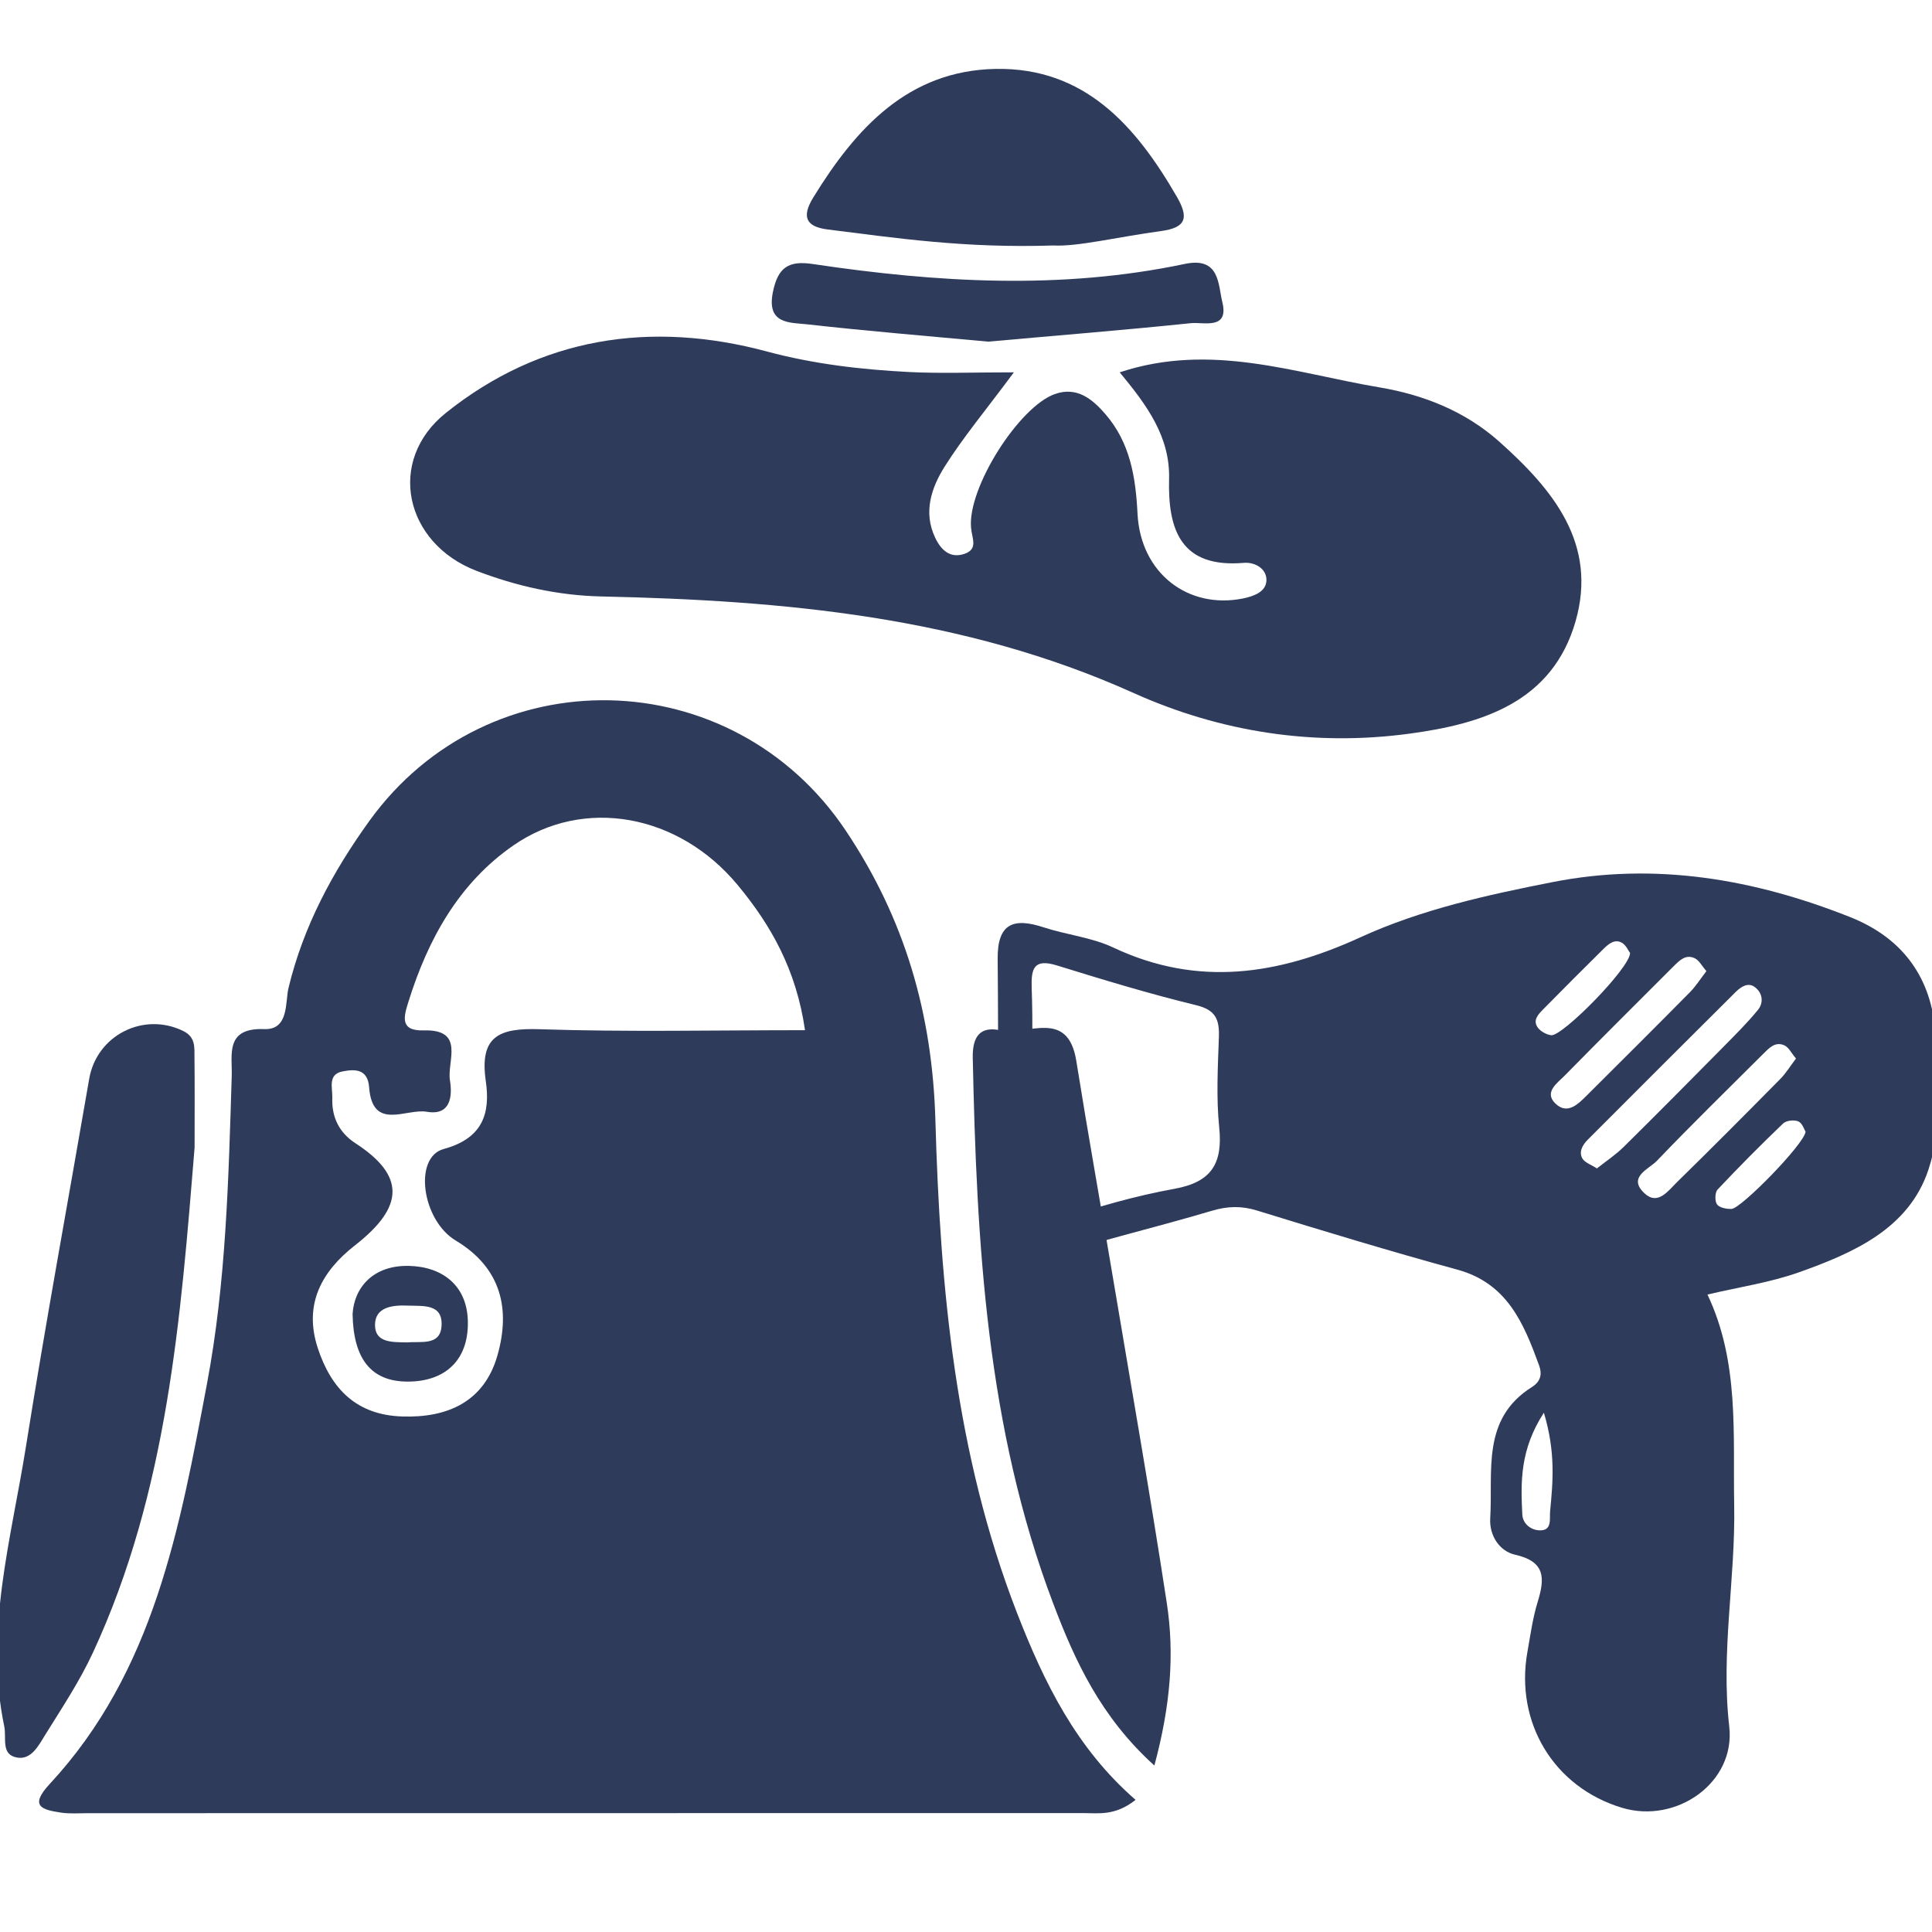
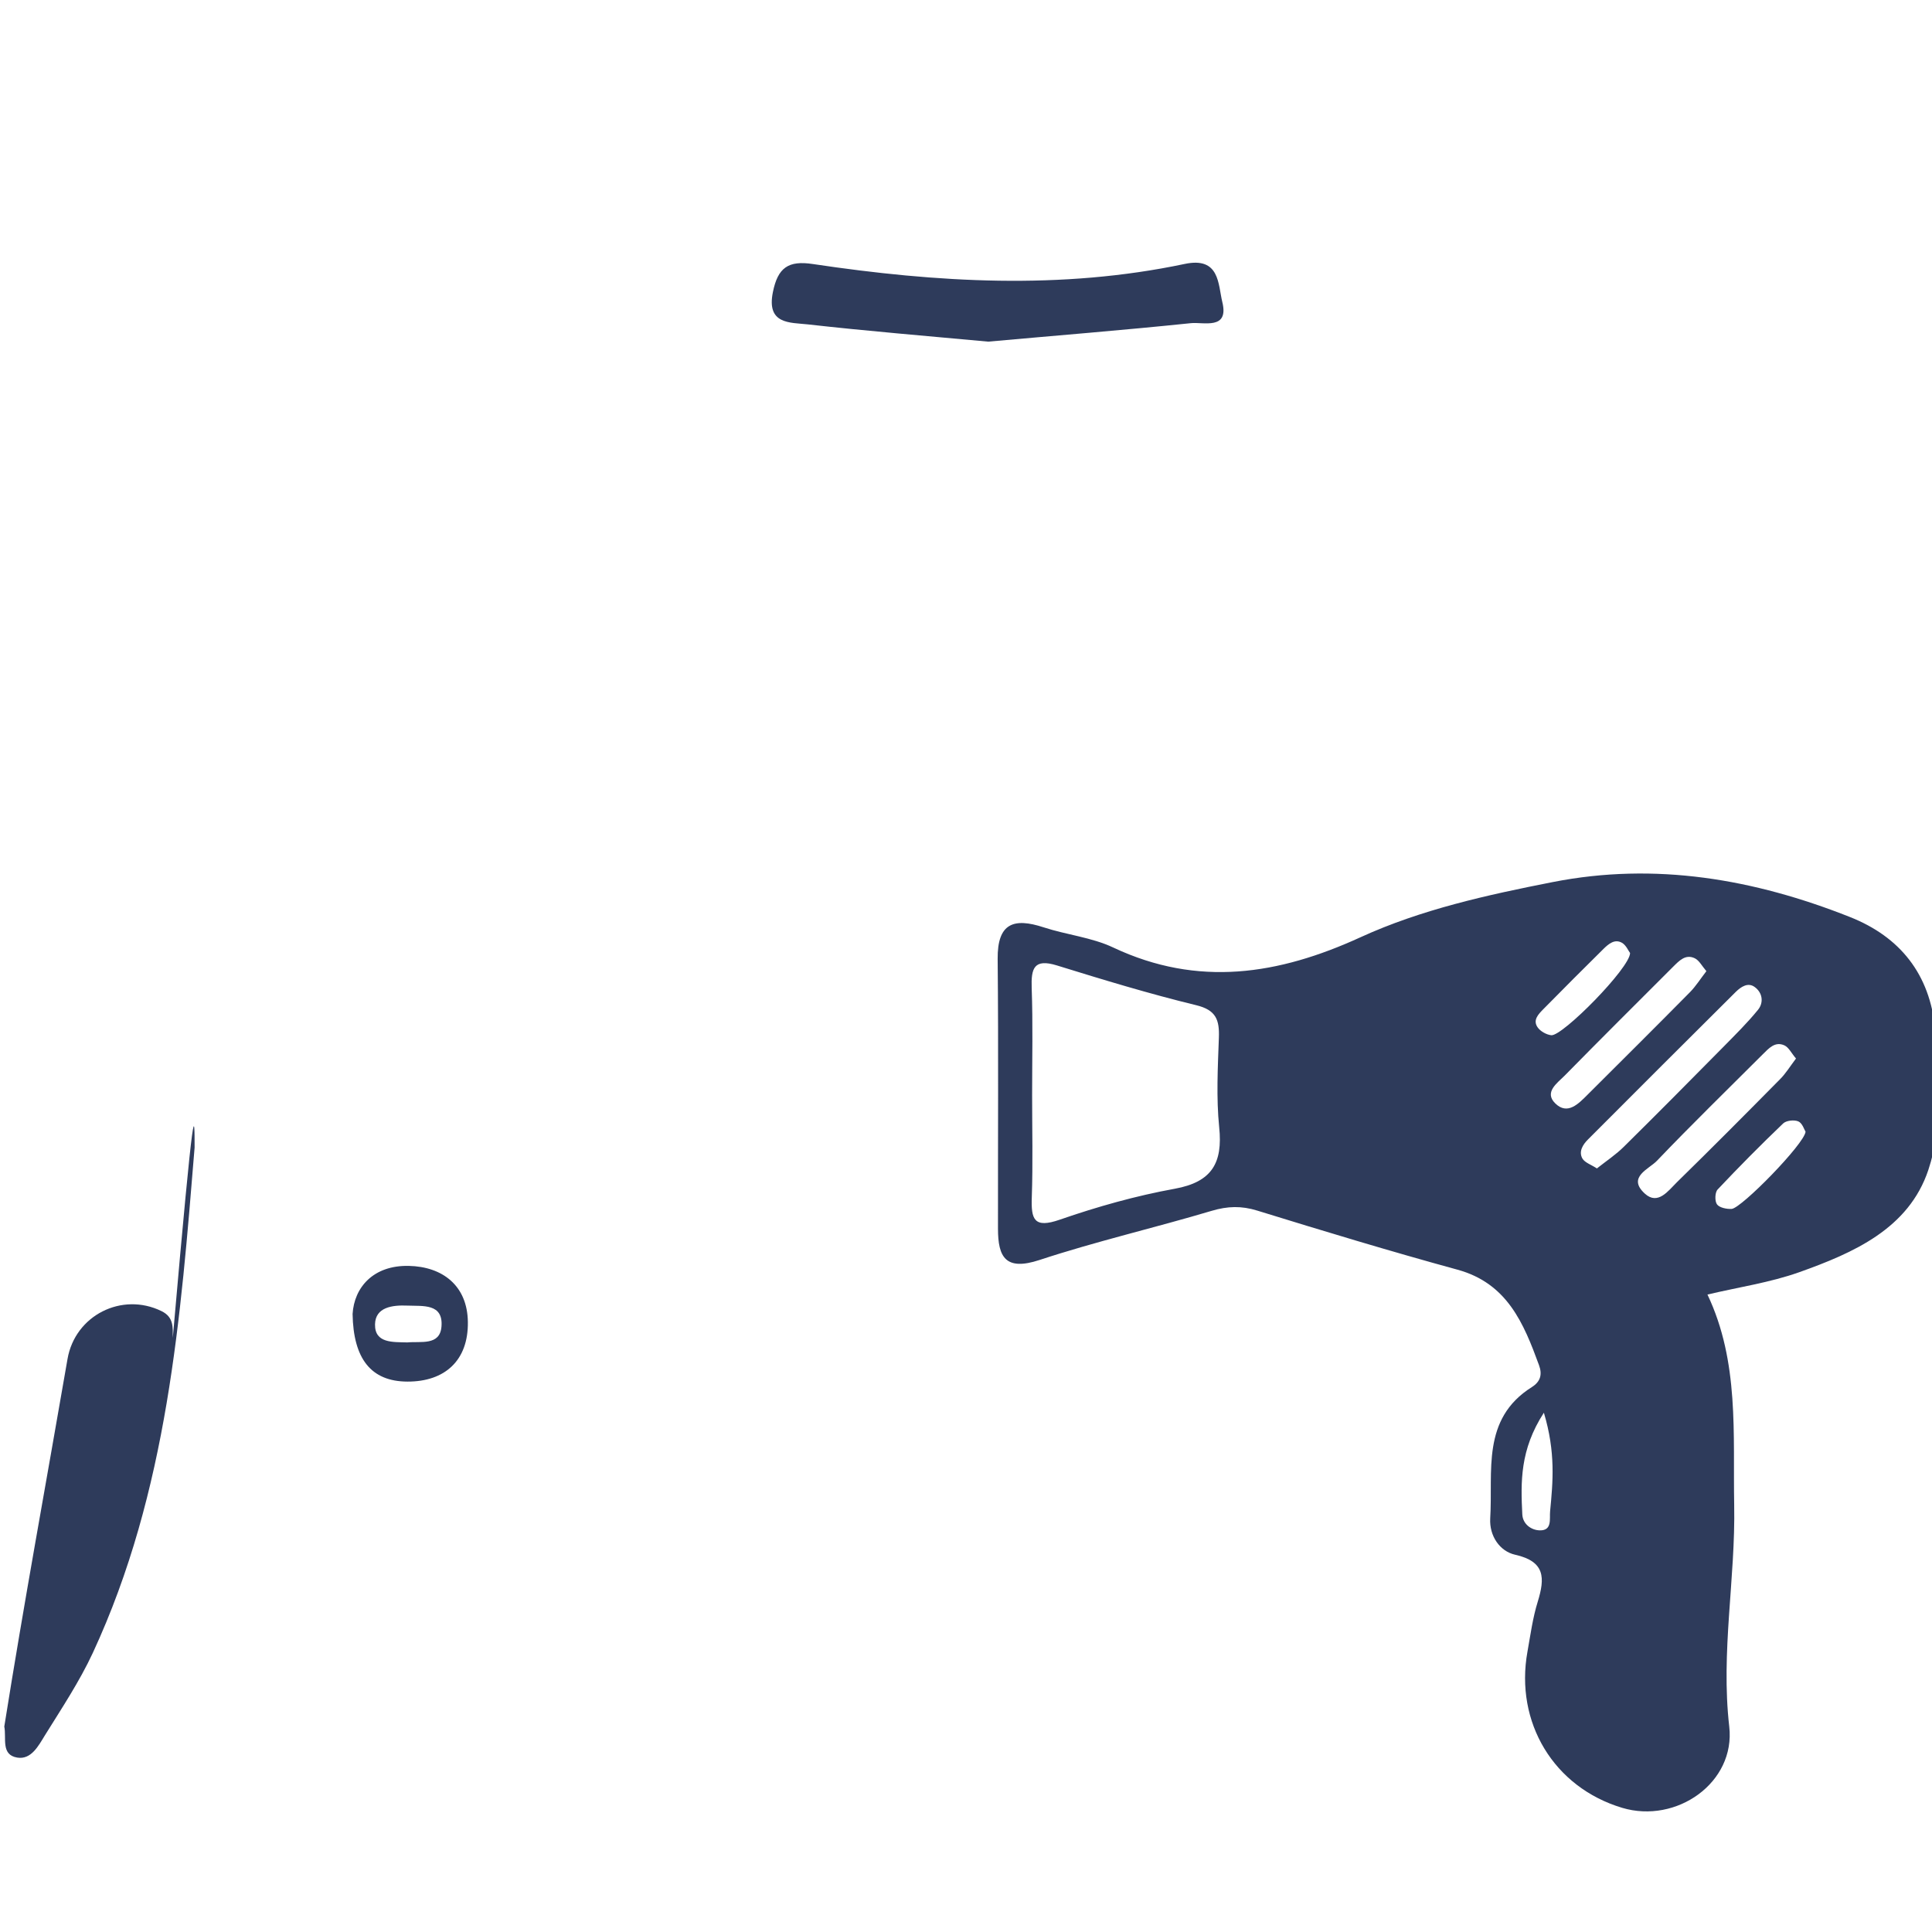
<svg xmlns="http://www.w3.org/2000/svg" version="1.0" id="Layer_1" x="0px" y="0px" viewBox="0 0 180 180" enable-background="new 0 0 180 180" xml:space="preserve">
  <g>
    <path fill="#2E3B5B" d="M159.08,120.61c2.98,6.28,2.37,12.97,2.49,19.59c0.13,6.89-1.26,13.7-0.46,20.66   c0.6,5.22-4.92,9.09-9.98,7.57c-6.36-1.91-10.01-7.94-8.82-14.55c0.28-1.56,0.49-3.15,0.96-4.66c0.67-2.19,0.71-3.74-2.11-4.37   c-1.43-0.32-2.41-1.75-2.32-3.38c0.27-4.39-0.85-9.26,3.88-12.24c0.81-0.51,0.98-1.18,0.67-2.03c-1.43-3.91-2.96-7.64-7.61-8.91   c-6.25-1.71-12.45-3.59-18.64-5.5c-1.48-0.46-2.77-0.42-4.25,0.02c-5.33,1.59-10.76,2.84-16.04,4.58   c-3.16,1.04-3.87-0.26-3.87-2.91c-0.01-8.38,0.05-16.76-0.03-25.14c-0.03-3.33,1.49-3.86,4.29-2.94c2.14,0.7,4.47,0.93,6.48,1.88   c7.9,3.72,15.4,2.54,23.04-0.96c5.66-2.59,11.8-3.94,17.91-5.14c9.56-1.88,18.76-0.28,27.67,3.25c4.68,1.85,7.47,5.32,7.96,10.5   c0.41,4.4,0.73,8.95-0.64,13.07c-1.83,5.48-6.98,7.73-12.03,9.53C164.9,119.5,161.98,119.92,159.08,120.61z M96.16,102   c0,3.18,0.08,6.37-0.03,9.55c-0.07,2.04,0.19,2.93,2.62,2.08c3.49-1.21,7.08-2.22,10.71-2.88c3.47-0.63,4.47-2.42,4.13-5.72   c-0.28-2.76-0.13-5.57-0.03-8.35c0.06-1.65-0.25-2.58-2.12-3.03c-4.36-1.06-8.67-2.37-12.96-3.7c-2.16-0.67-2.42,0.28-2.36,2.1   C96.24,95.37,96.16,98.69,96.16,102z M148.78,108.86c0.91-0.72,1.79-1.3,2.52-2.03c3.11-3.07,6.18-6.17,9.25-9.28   c1.11-1.13,2.24-2.24,3.24-3.47c0.56-0.69,0.41-1.61-0.32-2.13c-0.61-0.44-1.25-0.03-1.75,0.46c-4.6,4.58-9.2,9.16-13.78,13.76   c-0.47,0.47-0.88,1.12-0.51,1.77C147.67,108.33,148.25,108.51,148.78,108.86z M158.98,90.48c-0.41-0.48-0.66-0.98-1.06-1.19   c-0.88-0.44-1.48,0.23-2.04,0.78c-3.37,3.37-6.75,6.73-10.09,10.13c-0.69,0.7-1.96,1.55-0.89,2.6c1.14,1.12,2.16,0.04,3.02-0.82   c3.19-3.18,6.38-6.35,9.54-9.55C157.99,91.89,158.41,91.22,158.98,90.48z M167.33,98.62c-0.43-0.5-0.67-1.03-1.07-1.22   c-0.89-0.41-1.47,0.28-2.04,0.84c-3.29,3.29-6.63,6.54-9.84,9.9c-0.75,0.79-2.82,1.53-1.13,3.07c1.21,1.1,2.17-0.26,2.98-1.06   c3.23-3.16,6.41-6.36,9.59-9.58C166.36,100.04,166.77,99.36,167.33,98.62z M151.87,88.79c-0.15-0.19-0.36-0.72-0.75-0.95   c-0.68-0.39-1.25,0.1-1.73,0.57c-1.88,1.86-3.75,3.73-5.6,5.61c-0.46,0.47-1.01,1.02-0.53,1.7c0.26,0.37,0.82,0.68,1.27,0.73   C145.58,96.55,151.87,90.17,151.87,88.79z M143.84,131.62c-2.24,3.45-2.16,6.47-2.01,9.48c0.05,0.9,0.83,1.46,1.62,1.48   c1.19,0.03,0.9-1.08,0.97-1.78C144.68,138.07,144.95,135.32,143.84,131.62z M168.22,105.44c-0.12-0.19-0.3-0.8-0.67-0.96   c-0.38-0.17-1.13-0.09-1.42,0.19c-2.09,2-4.12,4.05-6.1,6.15c-0.26,0.27-0.28,1.09-0.06,1.39c0.23,0.31,0.91,0.45,1.37,0.42   C162.25,112.56,168.1,106.59,168.22,105.44z" />
    <g>
-       <path fill="#2E3B5B" d="M94.46,34.69c-2.6,3.51-4.72,6.04-6.46,8.8c-1.22,1.95-2,4.22-0.88,6.59c0.54,1.15,1.39,1.98,2.74,1.52    c1.3-0.45,0.69-1.44,0.61-2.44c-0.33-3.7,4.44-11.23,7.79-12.44c2.08-0.75,3.54,0.48,4.75,1.89c2.28,2.65,2.8,5.84,2.97,9.25    c0.28,5.55,4.71,8.92,9.82,7.9c1.07-0.22,2.14-0.64,2.19-1.66c0.05-1.08-1.03-1.75-2.11-1.66c-5.85,0.5-7.08-3.06-6.96-7.81    c0.1-3.92-2.03-6.84-4.6-9.94c8.5-2.82,16.33,0.08,24.2,1.4c4.09,0.69,7.98,2.21,11.19,5.08c5,4.47,9.15,9.5,7.08,16.72    c-2.16,7.52-8.68,9.55-15.45,10.46c-8.9,1.21-17.64-0.14-25.76-3.8C89.75,57.43,73,55.94,56.01,55.57    c-4.03-0.09-7.91-0.97-11.6-2.38c-6.72-2.57-8.43-10.27-2.87-14.72c8.8-7.04,19.05-8.64,29.92-5.72    c4.35,1.17,8.77,1.68,13.23,1.91C87.64,34.81,90.6,34.69,94.46,34.69z" />
-       <path fill="#2E3B5B" d="M98.14,22.87c-8.25,0.27-14.63-0.69-21.02-1.49c-2.01-0.25-2.47-1.16-1.35-2.98    c3.96-6.44,8.83-11.82,16.98-11.98c8.29-0.15,13.06,5.29,16.87,11.87c1.14,1.96,0.95,2.92-1.47,3.24    C104.23,22.06,100.36,23,98.14,22.87z" />
      <path fill="#2E3B5B" d="M92.07,31.83c-5.61-0.52-11.23-0.98-16.83-1.61c-1.62-0.18-3.85,0.02-3.23-3.01    c0.46-2.28,1.44-2.96,3.73-2.61c11.54,1.72,23.11,2.42,34.64-0.01c3.27-0.69,3.1,1.9,3.5,3.55c0.65,2.64-1.77,1.84-2.94,1.97    C104.68,30.76,98.39,31.26,92.07,31.83z" />
    </g>
    <g>
-       <path fill="#2E3B5B" d="M105.8,167.69c-1.92,1.52-3.46,1.23-4.91,1.23c-30.9,0.01-61.8,0.01-92.7,0.01    c-0.83,0-1.68,0.07-2.49-0.05c-1.78-0.27-3.01-0.58-1.07-2.67c9.74-10.49,12.13-23.92,14.65-37.27c1.79-9.48,2.01-19.09,2.31-28.7    c0.06-1.95-0.65-4.5,3.02-4.36c2.33,0.09,1.95-2.52,2.27-3.84c1.39-5.76,4.11-10.8,7.52-15.54c11.1-15.41,33.84-14.9,44.4,0.89    c5.5,8.22,8.07,17.05,8.35,27.03c0.44,15.55,1.86,31.05,7.59,45.82C97.27,156.75,100.26,162.87,105.8,167.69z M75,95.98    c-0.81-5.65-3.2-9.82-6.27-13.52c-5.51-6.65-14.35-8.23-20.89-3.7c-5.1,3.53-7.97,8.75-9.79,14.58c-0.41,1.32-0.86,2.72,1.41,2.66    c3.92-0.12,2.17,2.88,2.46,4.65c0.25,1.54,0.04,3.31-2.16,2.93c-1.91-0.33-5.06,1.83-5.37-2.28c-0.13-1.78-1.41-1.69-2.51-1.47    c-1.36,0.28-0.89,1.54-0.92,2.45c-0.07,1.8,0.64,3.25,2.15,4.23c4.65,3.02,4.58,5.91-0.03,9.51c-3.06,2.39-4.82,5.44-3.48,9.56    c1.26,3.85,3.64,6.26,7.88,6.39c4.25,0.14,7.63-1.39,8.86-5.67c1.24-4.33,0.37-8.17-3.88-10.72c-3.16-1.9-3.96-7.76-1.12-8.53    c3.68-1,4.35-3.37,3.92-6.33c-0.61-4.2,1.27-4.95,5-4.83C58.38,96.16,66.51,95.98,75,95.98z" />
-       <path fill="#2E3B5B" d="M18.13,106.92c-1.29,15.79-2.5,32.02-9.48,47.07c-1.25,2.69-2.91,5.18-4.48,7.71    c-0.59,0.96-1.27,2.27-2.57,2.05c-1.54-0.26-0.98-1.83-1.2-2.89c-1.86-8.89,0.65-17.47,2.02-26.1    c1.82-11.44,3.92-22.83,5.89-34.24c0.7-4.07,5.06-6.27,8.75-4.47c1.18,0.57,1.05,1.54,1.06,2.49    C18.15,101.19,18.13,103.84,18.13,106.92z" />
-       <path fill="#2E3B5B" d="M107.55,164.49c-5-4.52-7.4-9.75-9.43-15.11c-6.21-16.38-7.13-33.58-7.49-50.84    c-0.04-1.97,0.69-2.95,2.56-2.55c2.5,0.54,6.3-2.09,7.09,2.87c1.07,6.7,2.27,13.37,3.39,20.06c1.7,10.12,3.48,20.24,5.03,30.38    C109.44,154.08,109.06,158.89,107.55,164.49z" />
+       <path fill="#2E3B5B" d="M18.13,106.92c-1.29,15.79-2.5,32.02-9.48,47.07c-1.25,2.69-2.91,5.18-4.48,7.71    c-0.59,0.96-1.27,2.27-2.57,2.05c-1.54-0.26-0.98-1.83-1.2-2.89c1.82-11.44,3.92-22.83,5.89-34.24c0.7-4.07,5.06-6.27,8.75-4.47c1.18,0.57,1.05,1.54,1.06,2.49    C18.15,101.19,18.13,103.84,18.13,106.92z" />
      <path fill="#2E3B5B" d="M32.85,122.42c0.15-2.47,1.92-4.55,5.24-4.48c3.14,0.07,5.46,1.84,5.5,5.23c0.05,3.58-2.14,5.56-5.63,5.55    C34.55,128.71,32.92,126.57,32.85,122.42z M37.95,125.07c1.25-0.12,3.03,0.32,3.18-1.46c0.19-2.19-1.73-1.91-3.17-1.97    c-1.4-0.06-2.99,0.14-3.02,1.75C34.91,125.17,36.62,125.03,37.95,125.07z" />
    </g>
  </g>
</svg>